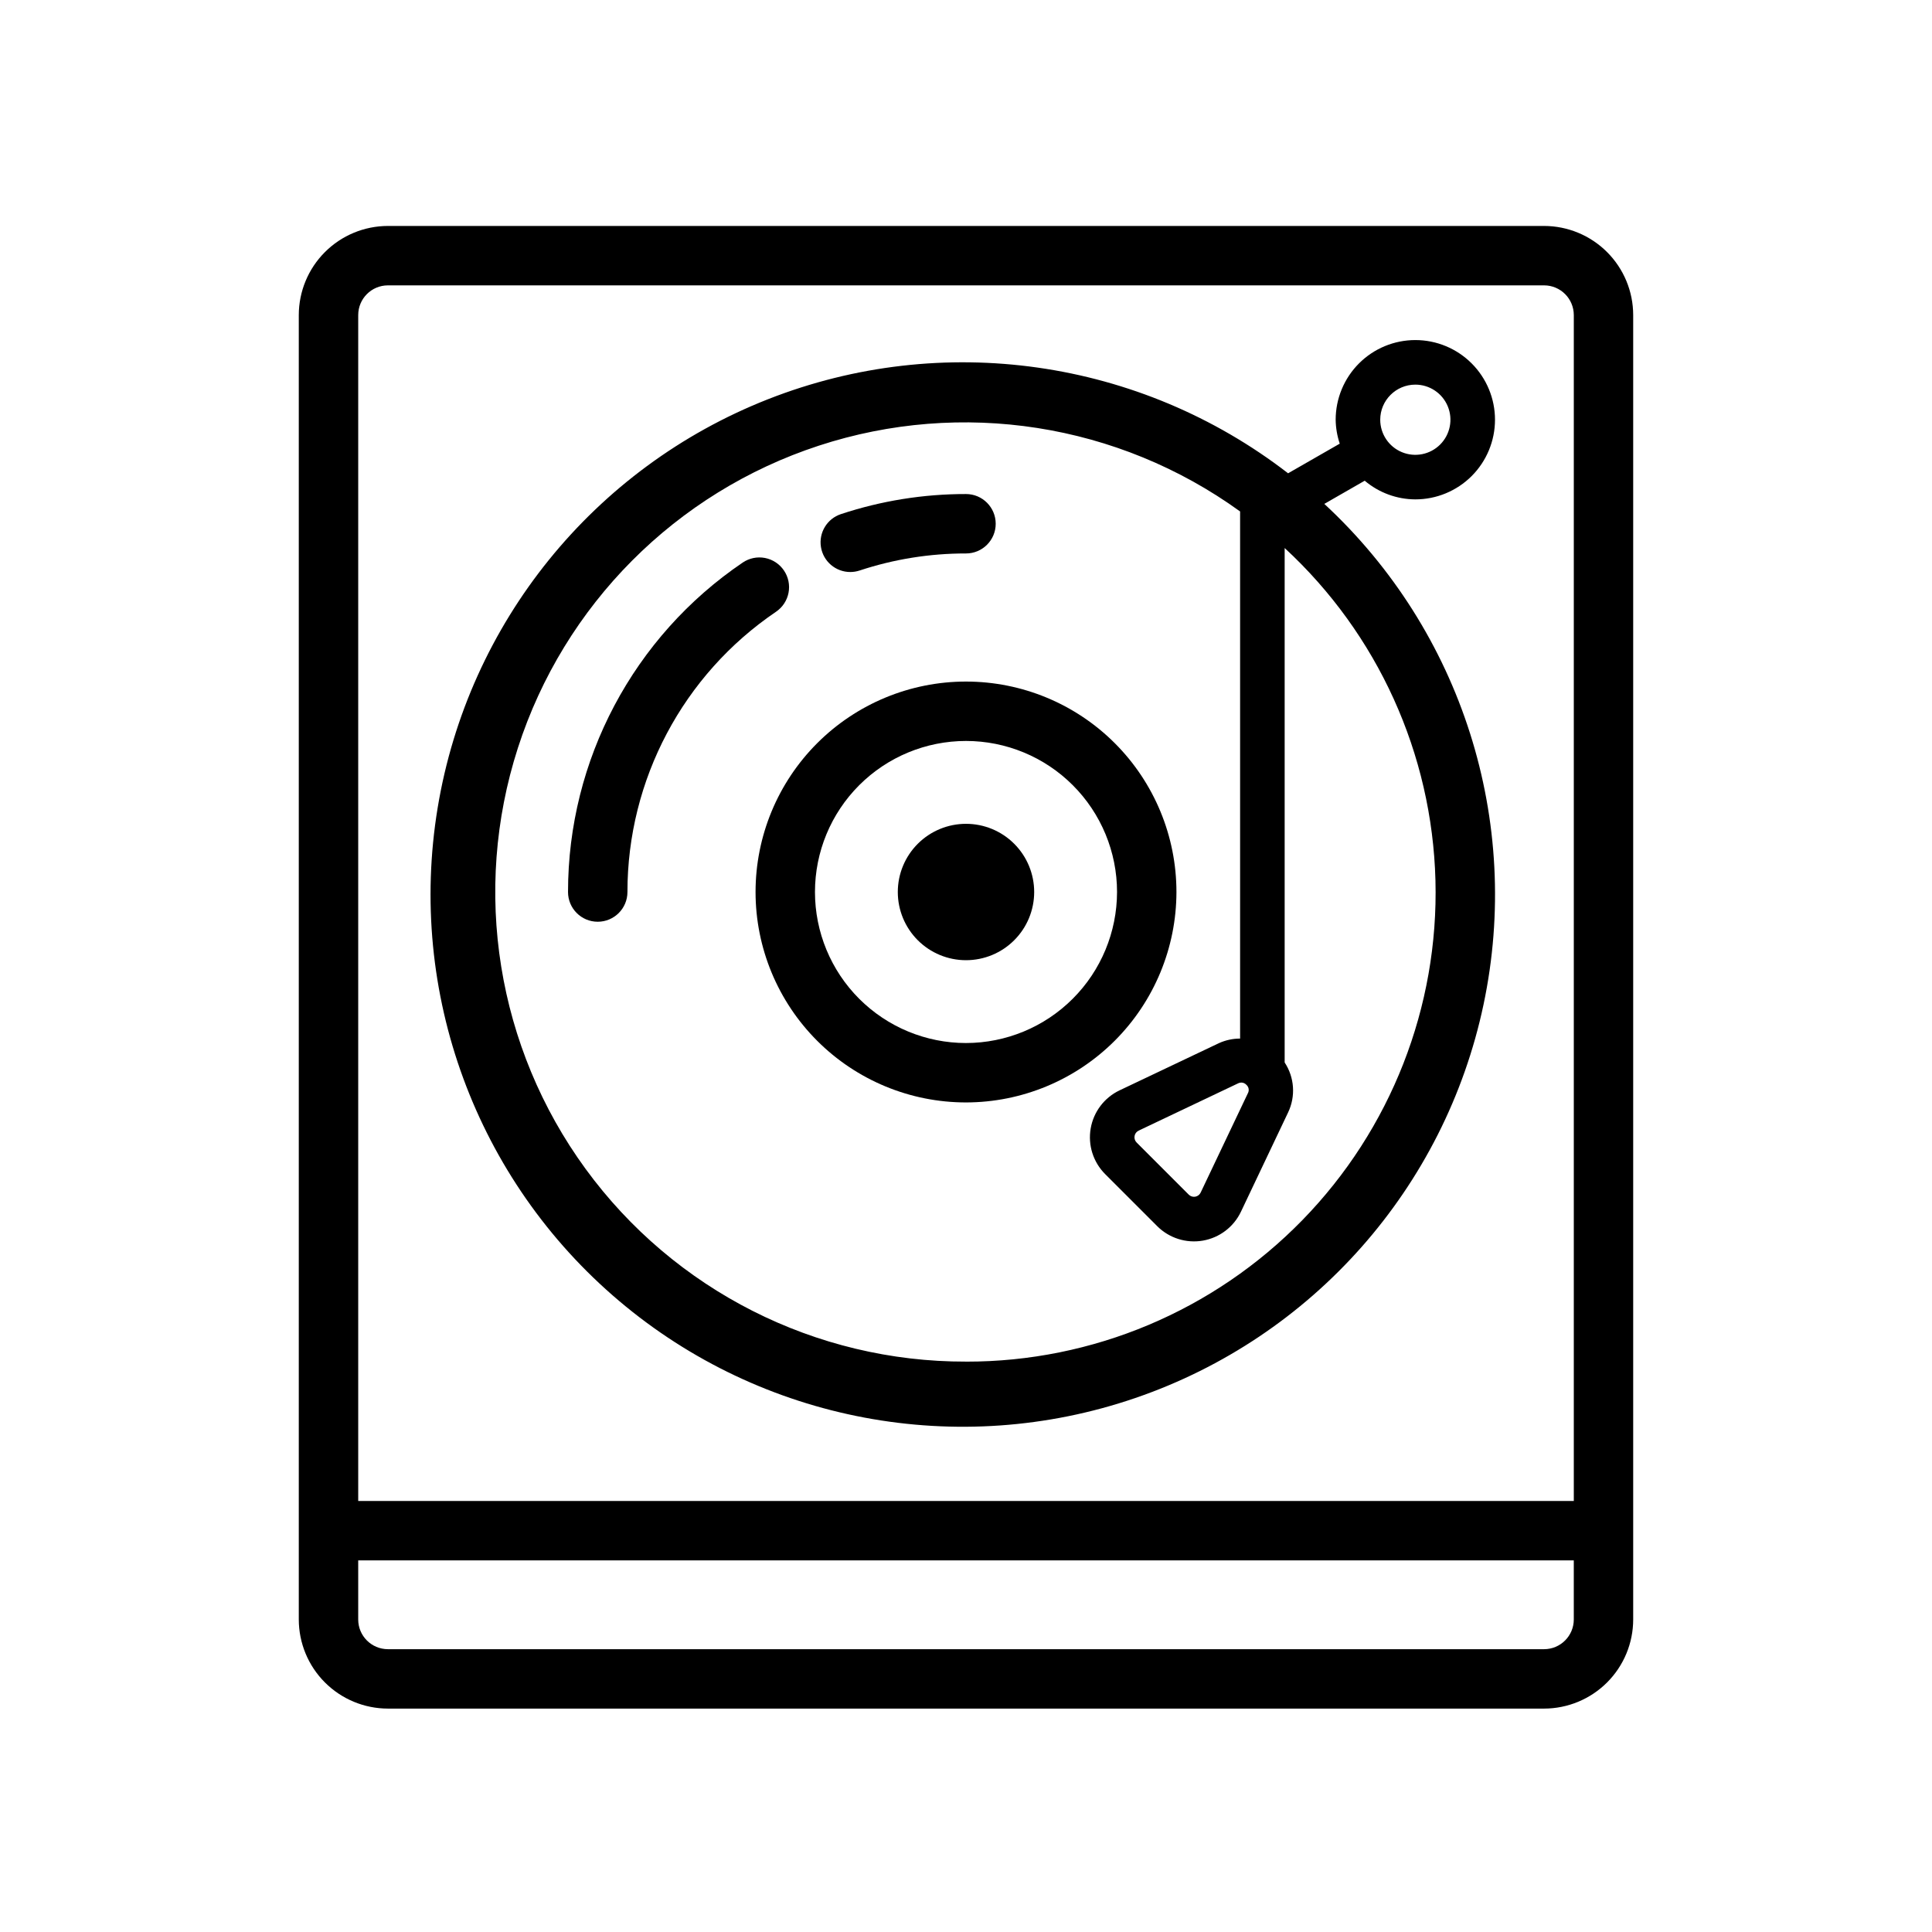
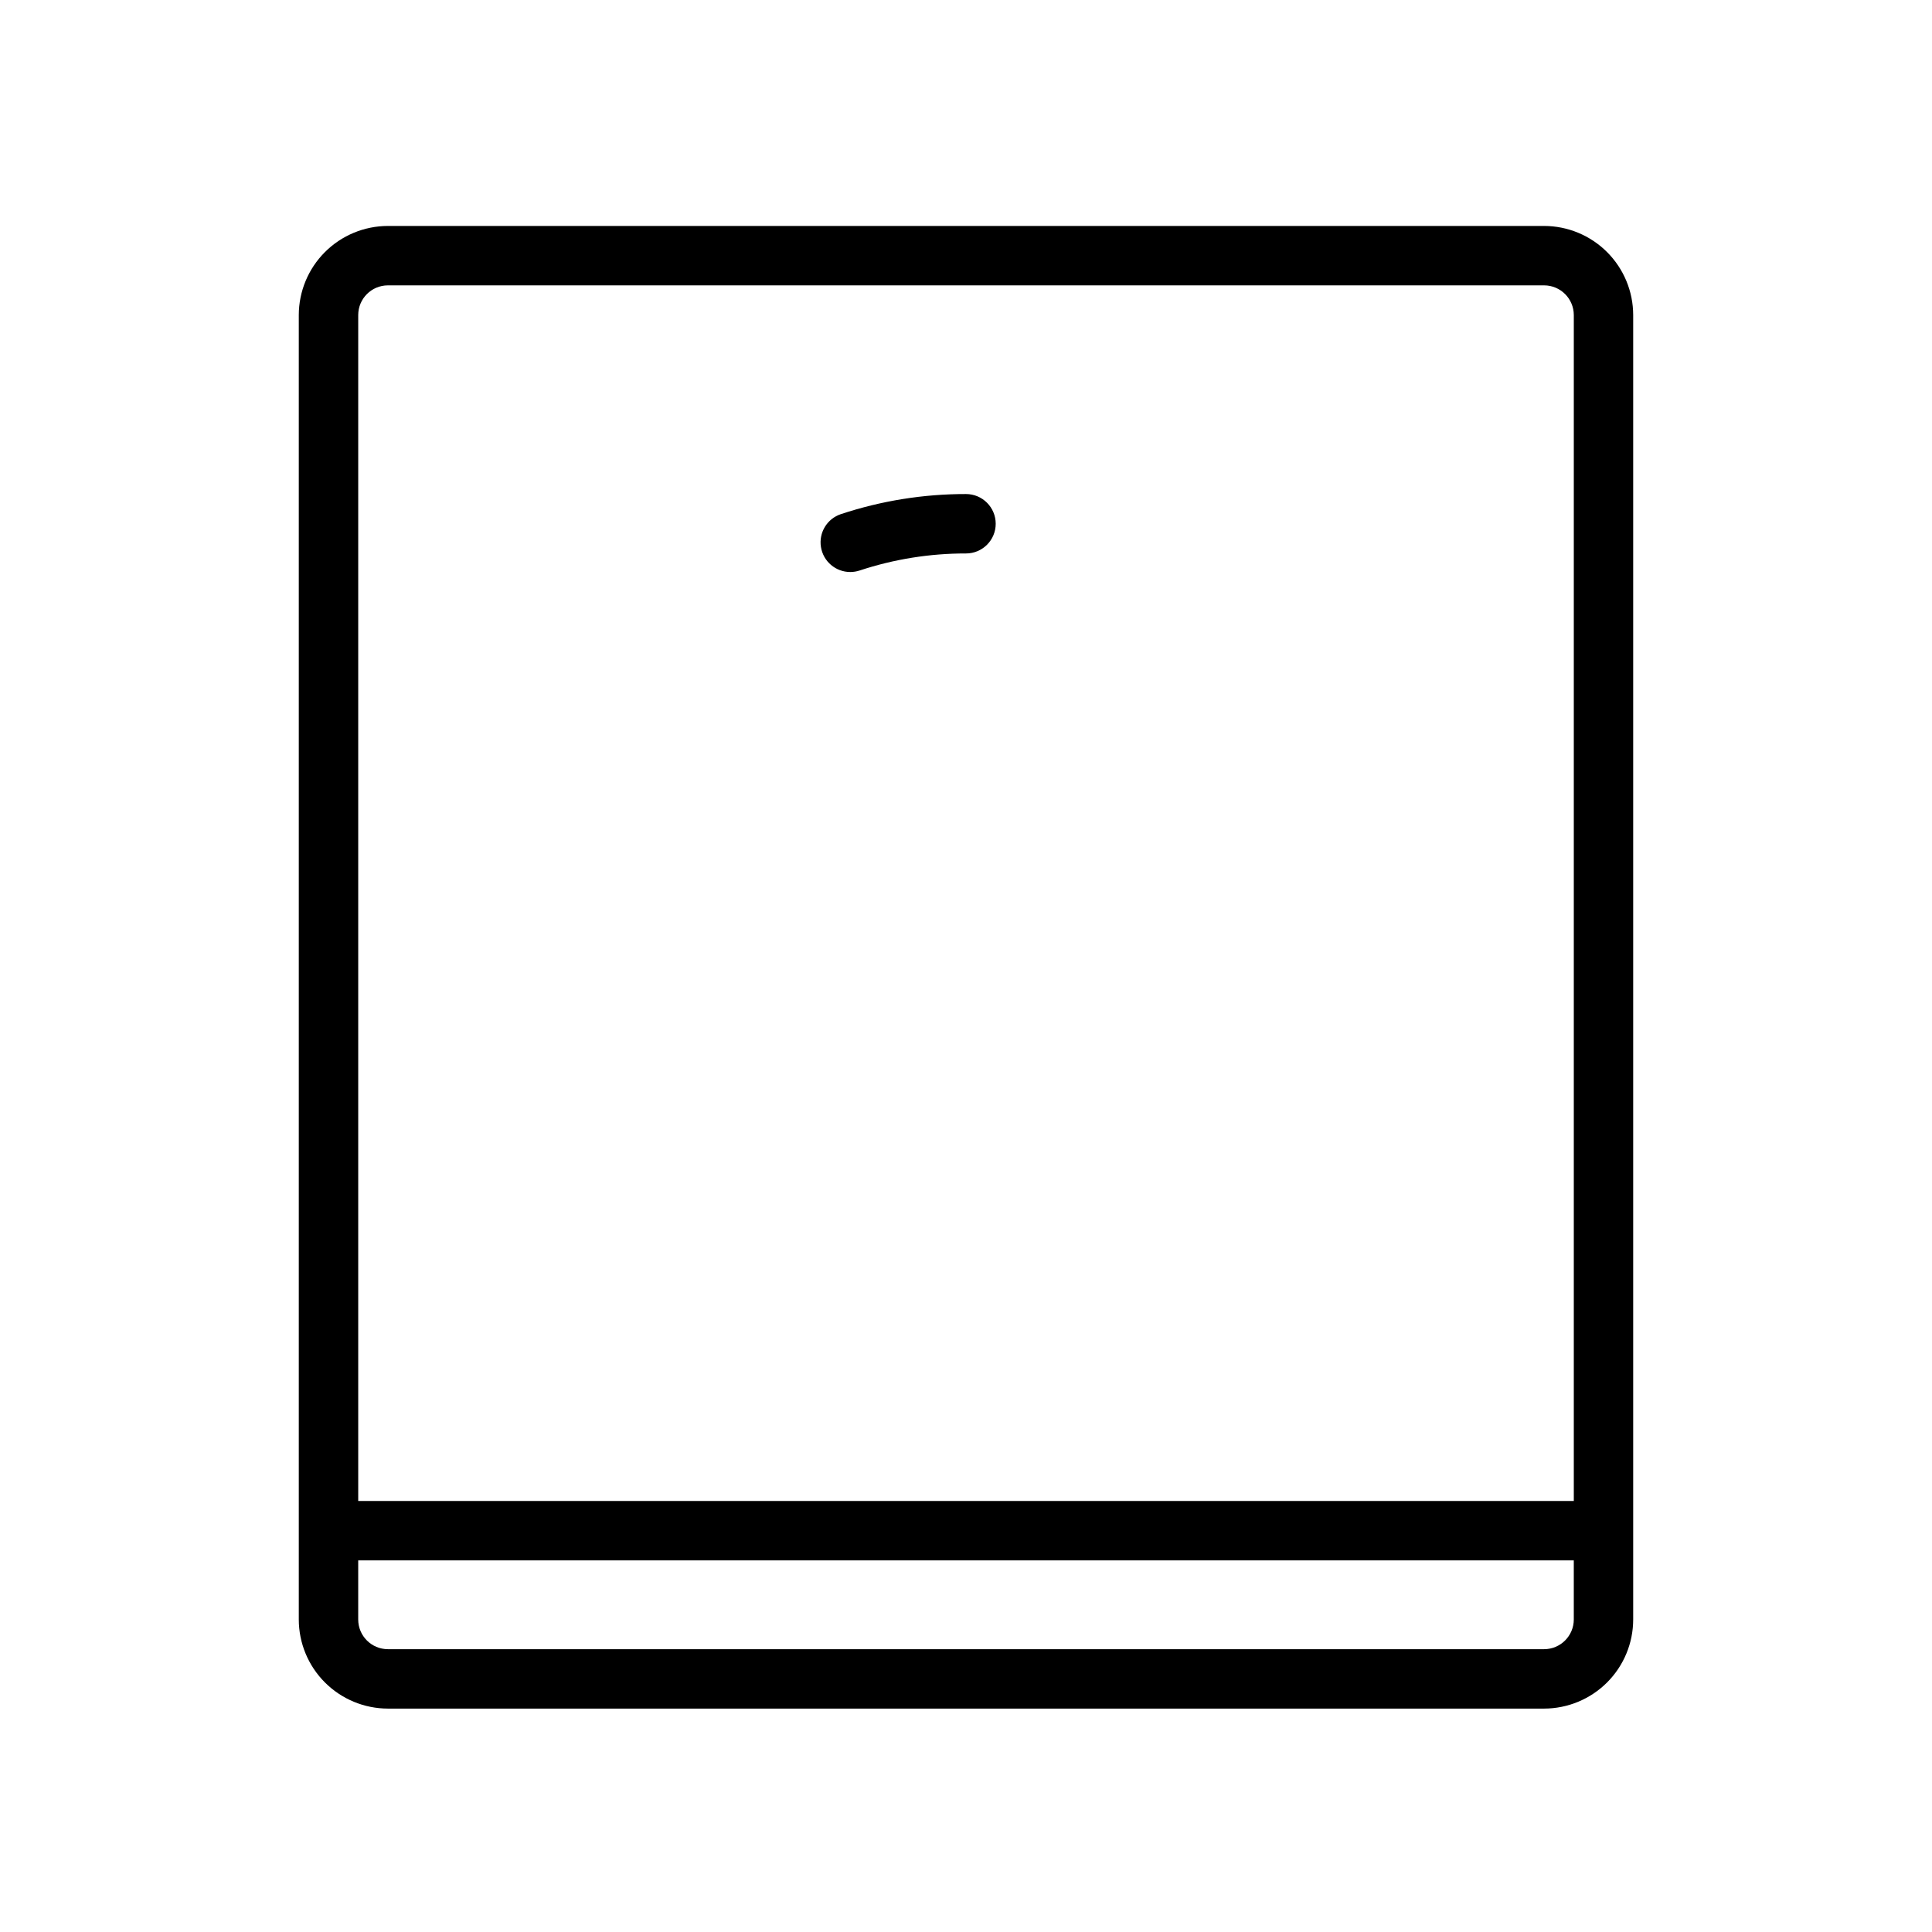
<svg xmlns="http://www.w3.org/2000/svg" fill="#000000" width="800px" height="800px" version="1.1" viewBox="144 144 512 512">
  <g>
    <path d="m553.2 203.88h-306.4c-6.262 0.008-12.266 2.496-16.691 6.926-4.43 4.426-6.918 10.43-6.926 16.691v345.68c0.008 6.262 2.496 12.266 6.926 16.691 4.426 4.426 10.43 6.918 16.691 6.926h306.4c6.258-0.008 12.262-2.5 16.691-6.926 4.426-4.426 6.918-10.43 6.922-16.691v-345.68c-0.004-6.262-2.496-12.266-6.922-16.691-4.43-4.43-10.434-6.918-16.691-6.926zm7.871 369.3c-0.004 4.348-3.527 7.867-7.871 7.871h-306.4c-4.348-0.004-7.871-3.523-7.871-7.871v-15.668h322.14zm-322.14-31.41v-314.27c0-4.348 3.523-7.871 7.871-7.875h306.4c4.344 0.004 7.867 3.527 7.871 7.875v314.27z" />
-     <path d="m494.95 277.54 10.711-6.148c3.75 3.176 8.5 4.93 13.418 4.949 5.598 0 10.965-2.223 14.926-6.18 3.957-3.961 6.184-9.328 6.184-14.93 0-5.598-2.227-10.969-6.184-14.926-3.961-3.961-9.328-6.184-14.926-6.184-5.602 0-10.969 2.223-14.93 6.184-3.957 3.957-6.184 9.328-6.184 14.926 0.031 2.16 0.395 4.297 1.082 6.344l-13.688 7.852c-39.293-30.344-91.641-37.797-137.84-19.625-46.199 18.172-79.445 59.293-87.535 108.27-8.09 48.98 10.164 98.609 48.066 130.67 37.898 32.062 89.867 41.84 136.83 25.742 46.965-16.094 82.008-55.695 92.27-104.27 10.262-48.574-5.762-98.965-42.199-132.68zm24.129-31.609c3.762 0 7.152 2.266 8.594 5.742 1.438 3.477 0.641 7.477-2.019 10.137s-6.66 3.457-10.137 2.016c-3.477-1.438-5.742-4.832-5.742-8.594 0.004-5.137 4.168-9.297 9.305-9.301zm-46.996 185.18v-0.008c0.277-0.137 0.582-0.211 0.891-0.215 0.512 0.012 0.996 0.23 1.34 0.609 0.633 0.559 0.793 1.488 0.383 2.227l-12.508 26.312v0.004c-0.27 0.578-0.809 0.988-1.441 1.098-0.629 0.109-1.273-0.098-1.723-0.551l-13.801-13.801c-0.457-0.449-0.664-1.094-0.555-1.727s0.52-1.168 1.102-1.441zm-72.086 73.73c-39.84 0.094-77.316-18.891-100.81-51.07-23.492-32.176-30.16-73.656-17.938-111.57 12.227-37.918 41.867-67.695 79.73-80.09 37.863-12.398 79.371-5.918 111.66 17.43v139.69c-1.941 0-3.859 0.418-5.629 1.223l-26.312 12.5c-4.043 1.922-6.898 5.691-7.656 10.102-0.762 4.41 0.664 8.914 3.828 12.082l13.801 13.801h-0.004c3.168 3.168 7.676 4.602 12.09 3.84 4.414-0.758 8.184-3.617 10.105-7.66l12.5-26.316c2.039-4.266 1.691-9.289-0.914-13.238v-136.33c24.664 22.758 39.078 54.52 39.961 88.066 0.887 33.547-11.836 66.027-35.27 90.047-23.43 24.023-55.582 37.551-89.141 37.5z" />
    <path d="m369.33 295.59c0.84 0 1.676-0.137 2.477-0.398 9.094-3.008 18.613-4.535 28.195-4.519 4.348 0 7.871-3.523 7.871-7.871 0-4.348-3.523-7.875-7.871-7.875-11.262-0.012-22.453 1.781-33.148 5.32-3.668 1.215-5.91 4.914-5.293 8.727 0.613 3.812 3.906 6.617 7.769 6.617z" />
-     <path d="m351.75 295.18c-1.172-1.73-2.981-2.922-5.031-3.316-2.051-0.391-4.176 0.051-5.902 1.227-28.949 19.625-46.289 52.328-46.285 87.305 0 4.348 3.523 7.875 7.871 7.875s7.875-3.527 7.875-7.875c-0.004-29.758 14.746-57.586 39.383-74.281 1.727-1.172 2.918-2.984 3.309-5.035 0.395-2.051-0.047-4.172-1.219-5.898z" />
-     <path d="m455.77 380.39c0-14.789-5.875-28.977-16.332-39.434-10.457-10.461-24.645-16.336-39.434-16.336-14.793-0.004-28.98 5.875-39.438 16.332-10.461 10.461-16.336 24.645-16.336 39.438 0 14.789 5.879 28.977 16.336 39.434 10.461 10.461 24.648 16.336 39.438 16.332 14.785-0.016 28.957-5.898 39.414-16.352 10.453-10.453 16.332-24.629 16.352-39.414zm-55.766 40.02v0.004c-10.613 0-20.797-4.215-28.305-11.723-7.504-7.504-11.723-17.688-11.723-28.301 0-10.617 4.215-20.797 11.723-28.305 7.508-7.508 17.688-11.723 28.305-11.723 10.613 0 20.793 4.219 28.301 11.727 7.504 7.504 11.723 17.688 11.723 28.301-0.016 10.613-4.234 20.785-11.738 28.285-7.5 7.504-17.676 11.727-28.285 11.738z" />
-     <path d="m400 362.32c-4.793 0-9.391 1.902-12.781 5.293s-5.293 7.988-5.293 12.781 1.902 9.387 5.293 12.777 7.988 5.293 12.781 5.293 9.391-1.902 12.777-5.293c3.391-3.387 5.293-7.984 5.293-12.777s-1.902-9.391-5.293-12.781c-3.387-3.391-7.984-5.293-12.777-5.293z" />
  </g>
</svg>